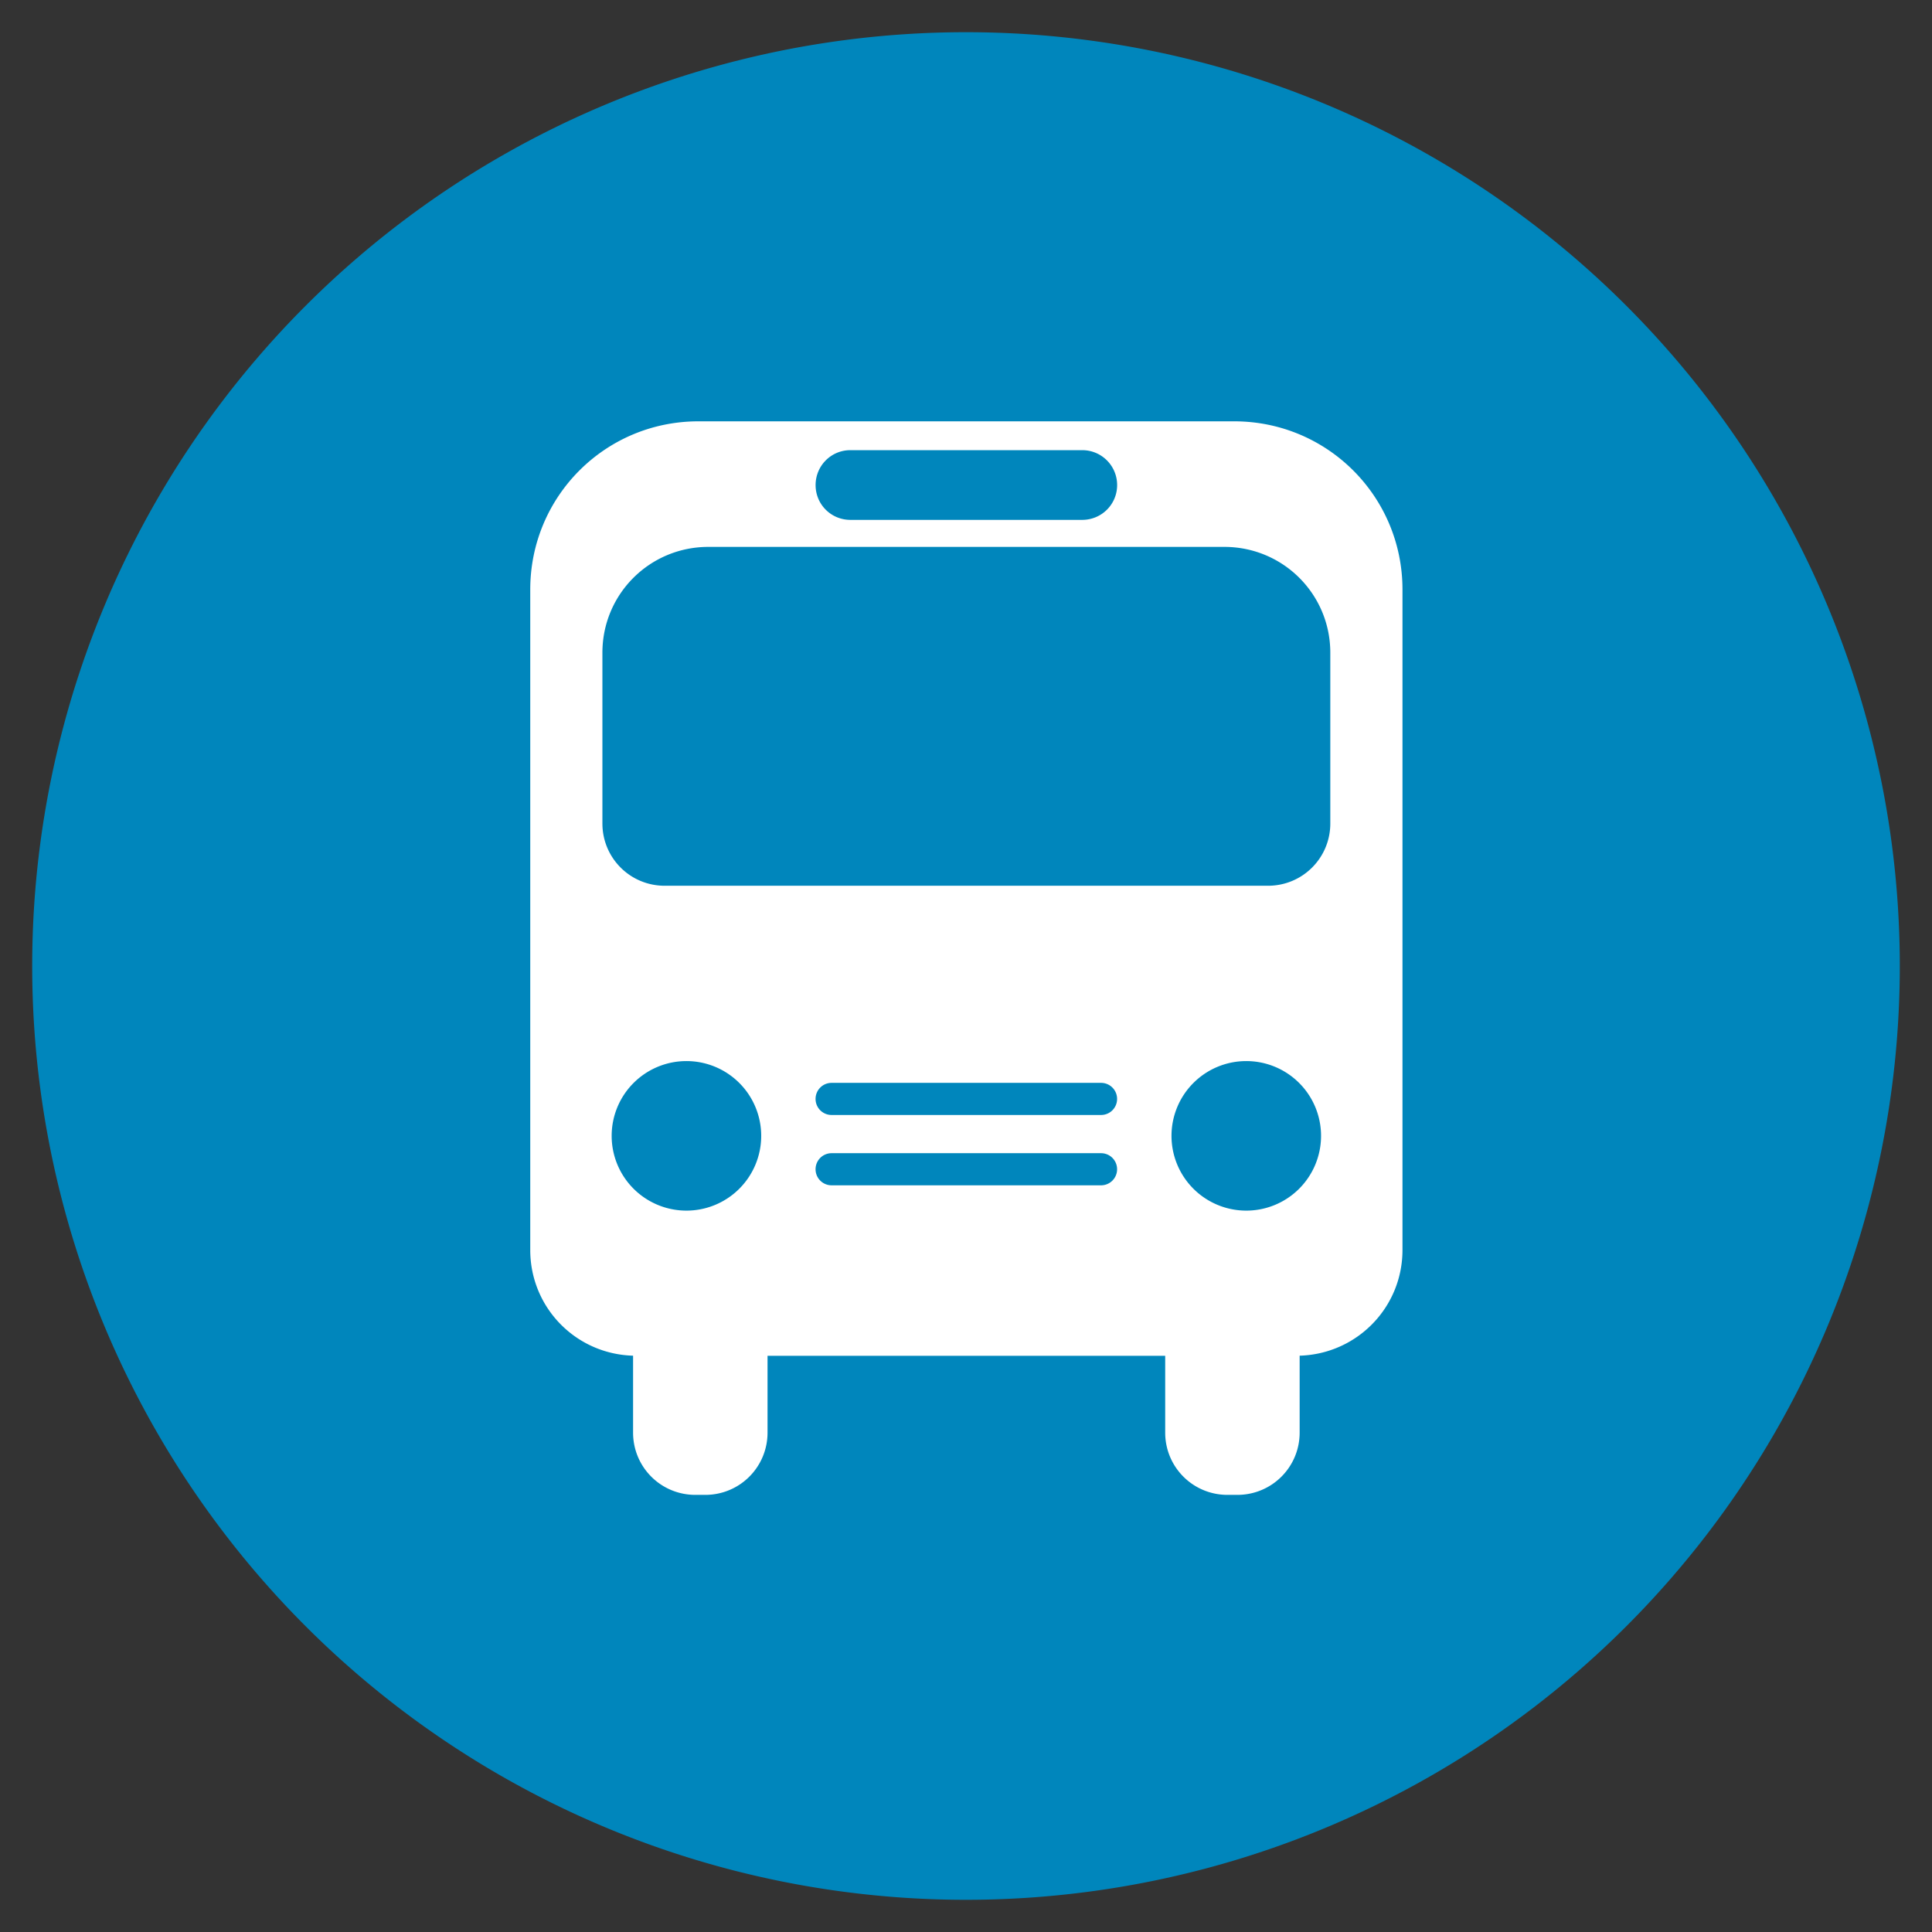
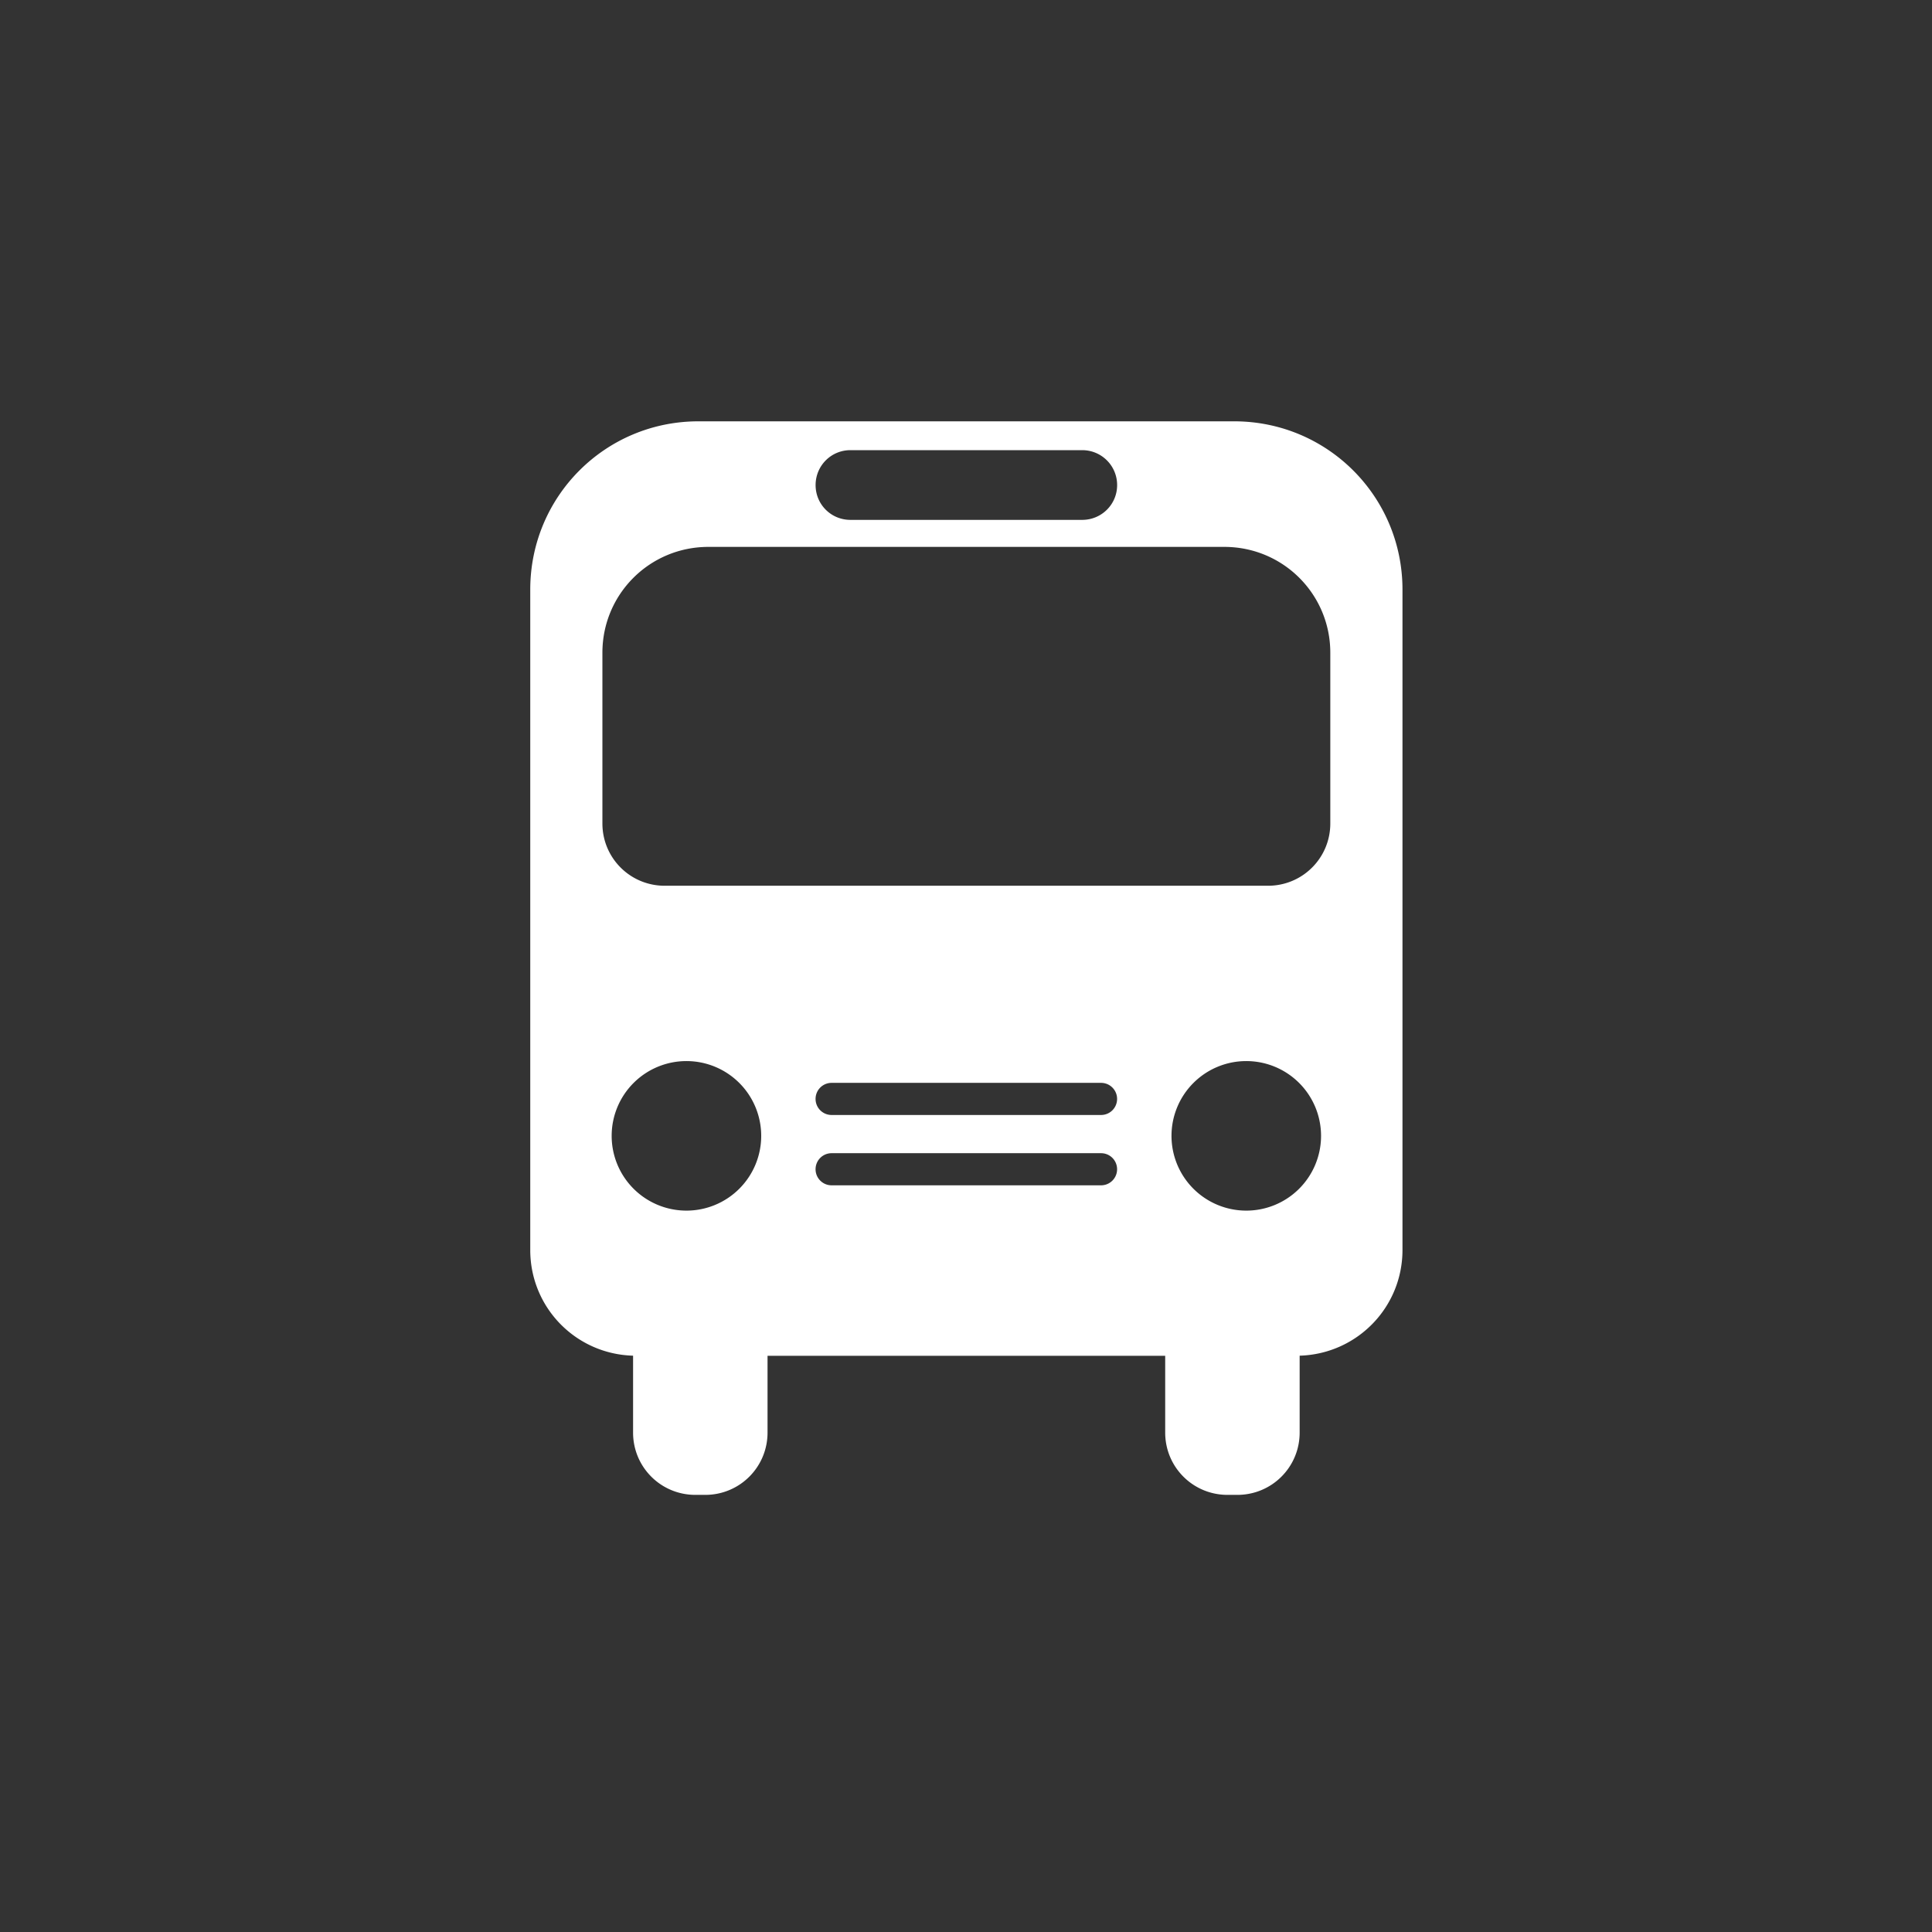
<svg xmlns="http://www.w3.org/2000/svg" width="300" height="300" version="1.1">
  <rect width="100%" height="100%" fill="#333333" stroke="none" />
-   <path d="m295 150a145 145 0 0 1-145 145 145 145 0 0 1-145-145 145 145 0 0 1 145-145 145 145 0 0 1 145 145z" fill="#0086bc" />
  <path d="m108.45 65.423c-14.471 0-26.113 11.66-26.113 26.129v102.54c0 8.95 7.078 16.167 15.967 16.418v11.94c0 5.359 4.315 9.673 9.674 9.673h1.531c5.359 0 9.674-4.314 9.674-9.673v-11.922h61.748v11.922c0 5.359 4.315 9.673 9.674 9.673h1.53c5.359 0 9.674-4.314 9.674-9.673v-11.94c8.879-0.261 15.967-7.474 15.967-16.418v-102.54c0-14.47-11.661-26.129-26.132-26.129zm23.6 4.478h35.995c3.001 0 5.423 2.422 5.423 5.422s-2.422 5.403-5.423 5.403h-35.995c-3.001 0-5.404-2.403-5.404-5.403s2.403-5.422 5.404-5.422zm-22.05 15.02h80.111c9.111 0 16.458 7.327 16.458 16.438v26.507c0 5.359-4.315 9.673-9.674 9.673h-93.679c-5.359 0-9.674-4.314-9.674-9.673v-26.507c0-9.111 7.346-16.438 16.458-16.438zm-3.42 79.843a11.609 11.608 0 0 1 11.62 11.6 11.609 11.608 0 0 1-11.62 11.62 11.609 11.608 0 0 1-11.601-11.62 11.609 11.608 0 0 1 11.601-11.6zm86.932 0a11.609 11.608 0 0 1 11.62 11.6 11.609 11.608 0 0 1-11.62 11.62 11.609 11.608 0 0 1-11.602-11.62 11.609 11.608 0 0 1 11.602-11.6zm-64.377 3.382h41.832c1.381 0 2.494 1.113 2.494 2.494 0 1.381-1.113 2.494-2.494 2.494h-41.832c-1.381 0-2.494-1.113-2.494-2.494 0-1.381 1.113-2.494 2.494-2.494zm0 10.921h41.832c1.381 0 2.494 1.113 2.494 2.494 0 1.381-1.113 2.494-2.494 2.494h-41.832c-1.381 0-2.494-1.113-2.494-2.494 0-1.381 1.113-2.494 2.494-2.494z" fill="#fff" />
</svg>